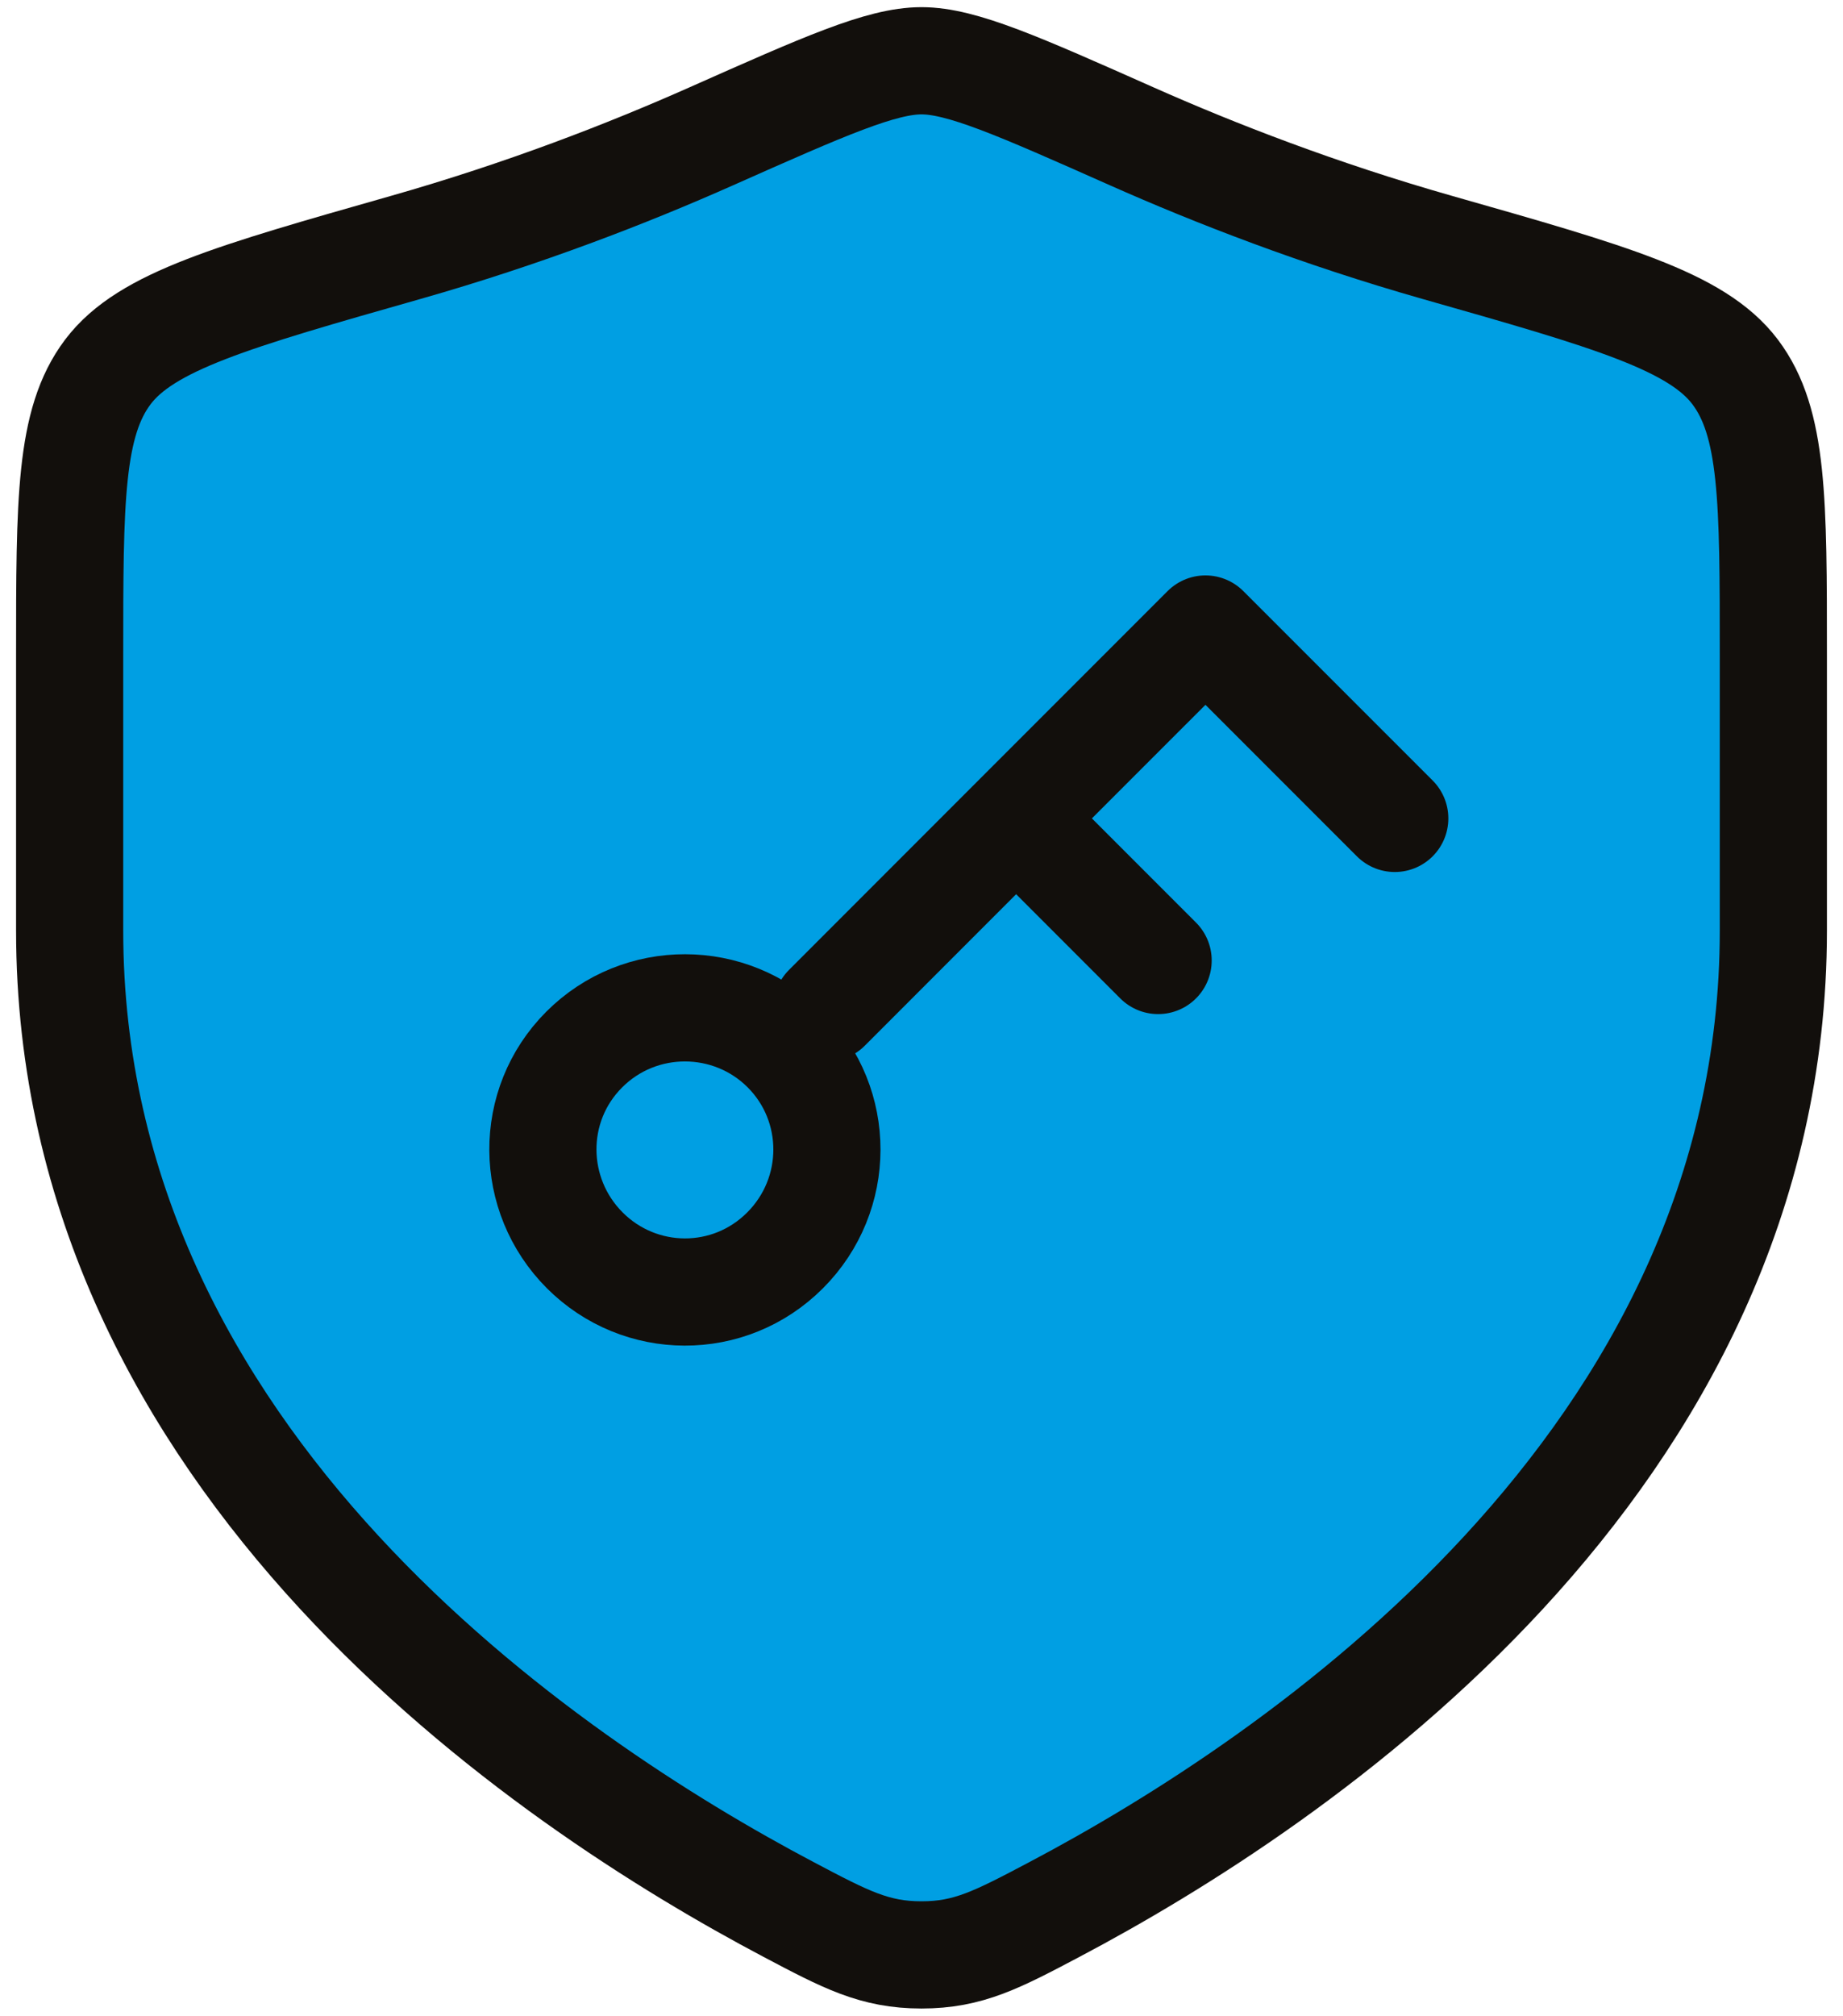
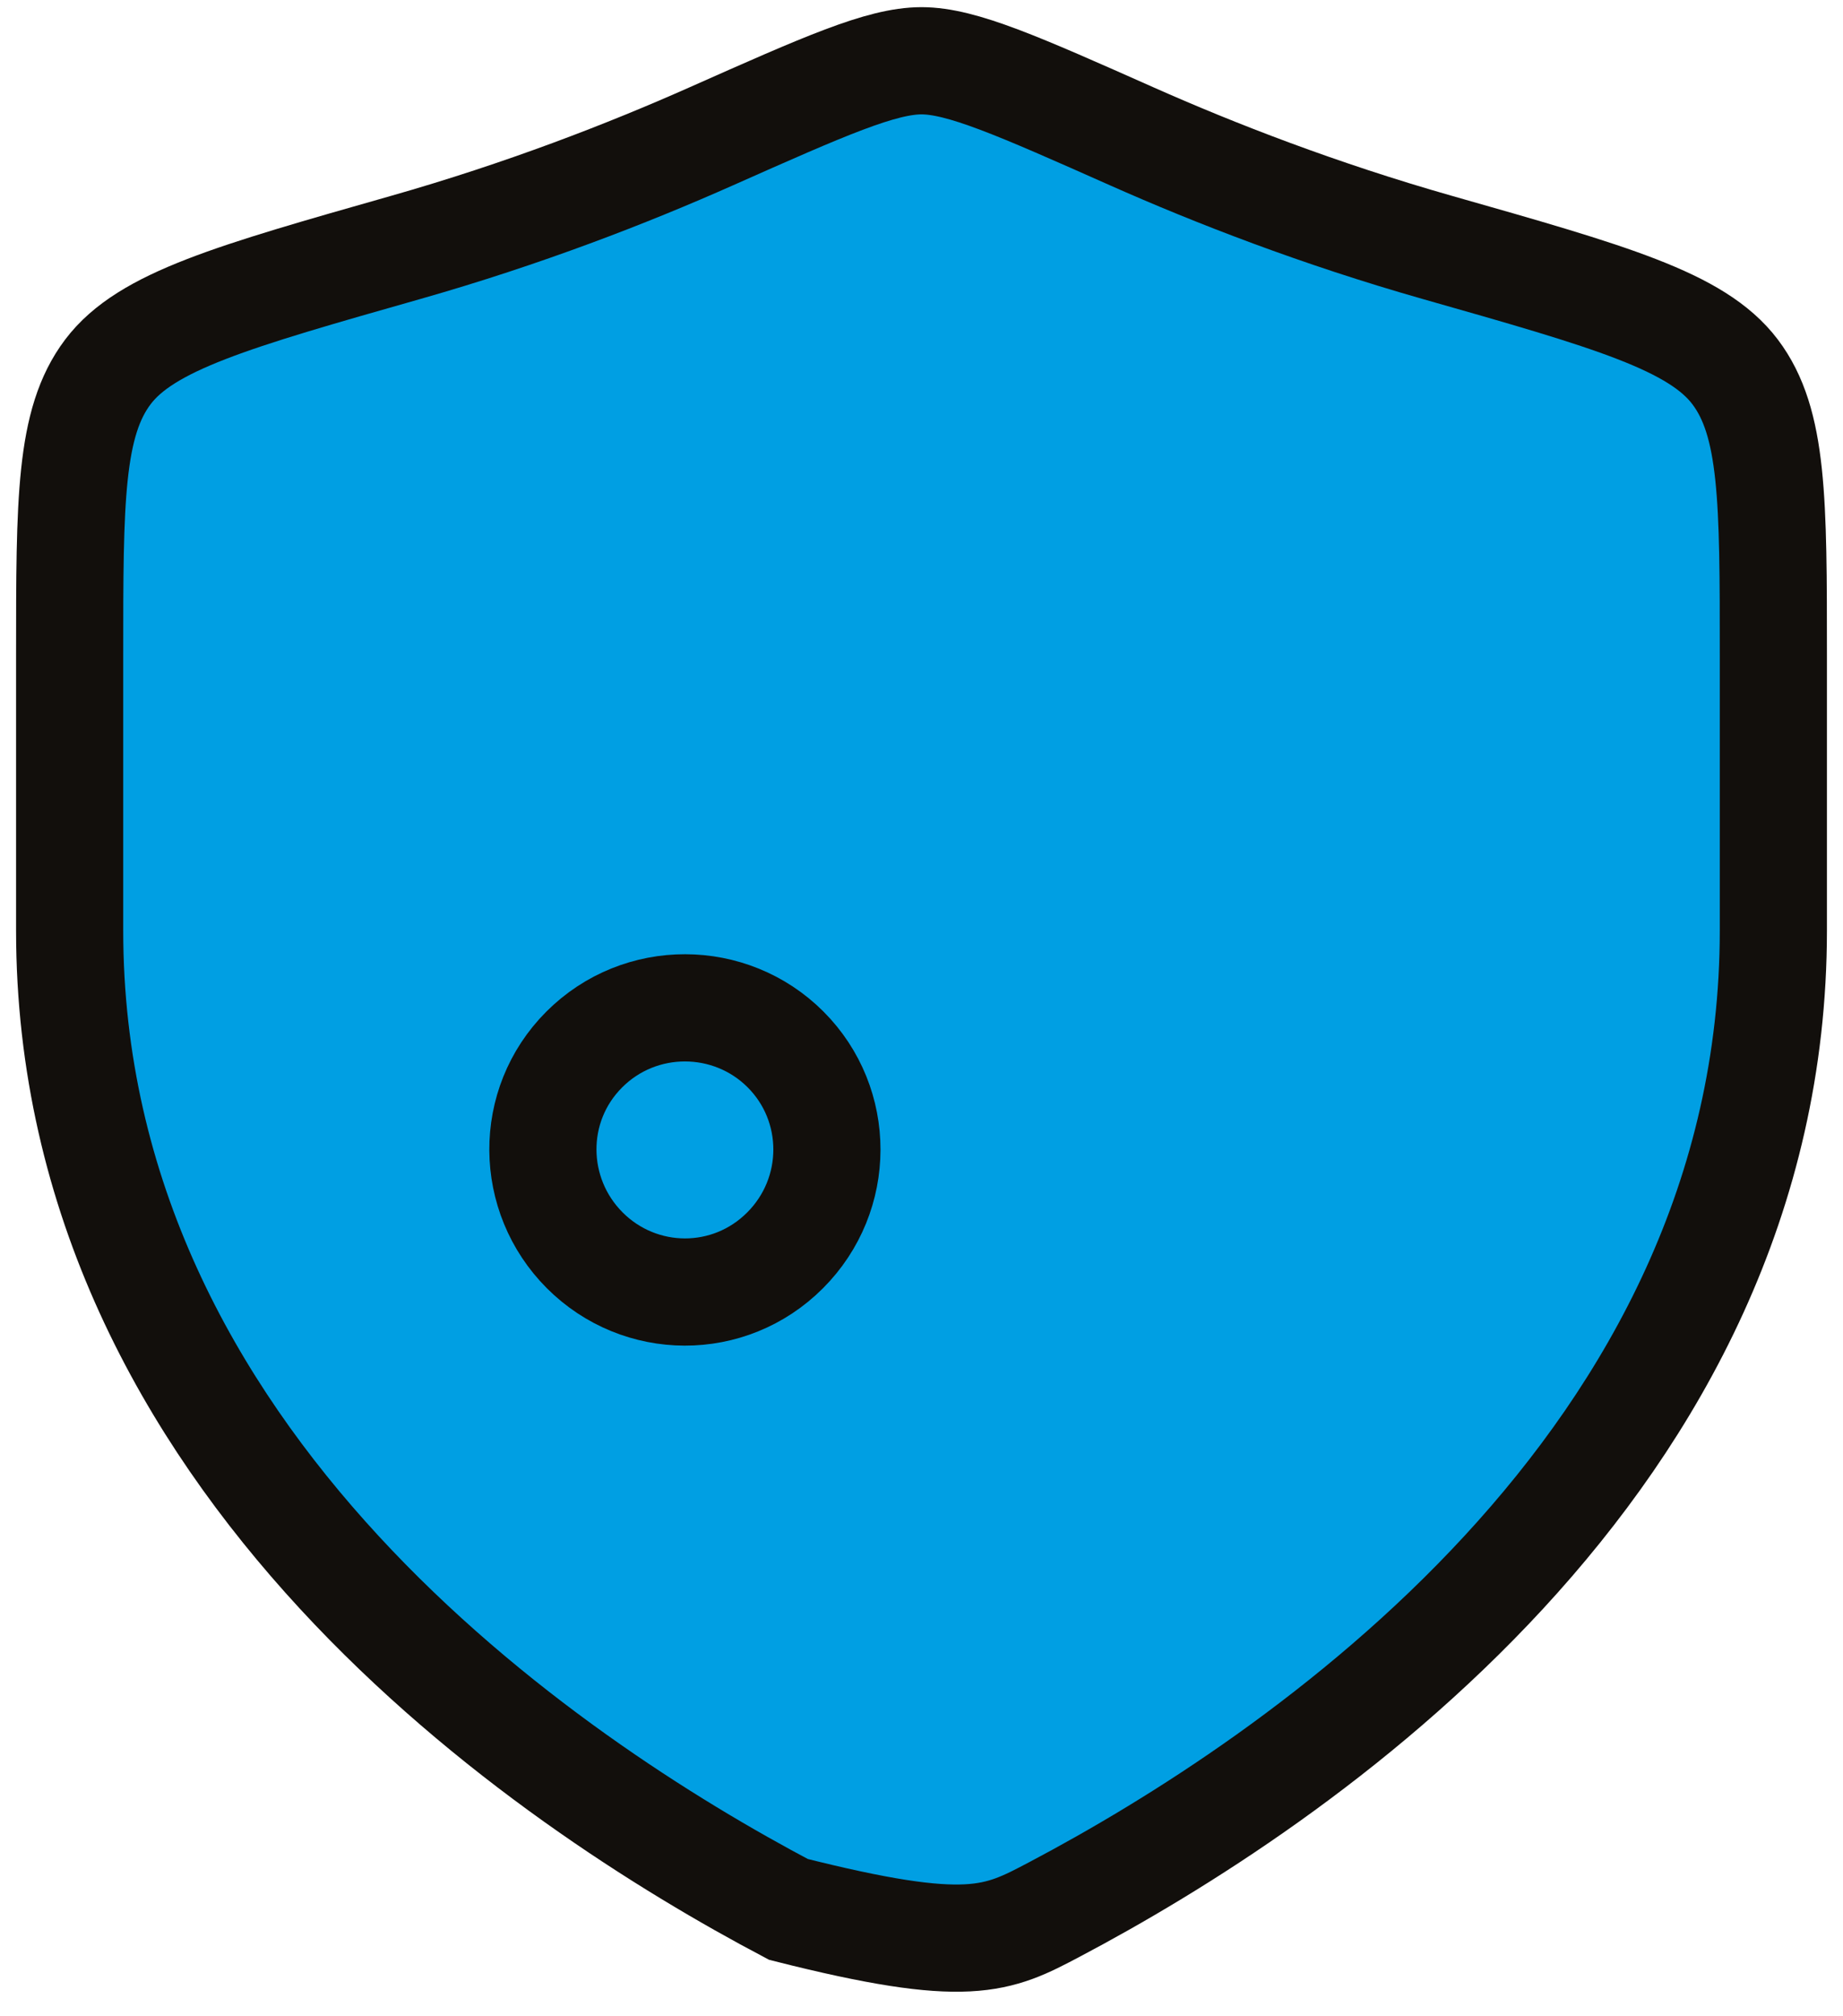
<svg xmlns="http://www.w3.org/2000/svg" width="43" height="47" viewBox="0 0 43 47" fill="none">
-   <path d="M41.375 21.697V15.286C41.375 11.664 41.375 9.853 40.483 8.672C39.59 7.49 37.572 6.917 33.537 5.77C30.78 4.986 28.349 4.042 26.408 3.18C23.76 2.004 22.436 1.417 21.5 1.417C20.564 1.417 19.24 2.004 16.592 3.18C14.651 4.042 12.22 4.986 9.463 5.77C5.428 6.917 3.41 7.49 2.517 8.672C1.625 9.853 1.625 11.664 1.625 15.286V21.697C1.625 34.119 12.805 41.572 18.395 44.522C19.736 45.23 20.406 45.583 21.5 45.583C22.594 45.583 23.264 45.23 24.605 44.522C30.195 41.572 41.375 34.119 41.375 21.697Z" fill="#009FE3" stroke="#120F0C" stroke-width="2.5" stroke-linecap="round" />
+   <path d="M41.375 21.697V15.286C41.375 11.664 41.375 9.853 40.483 8.672C39.59 7.49 37.572 6.917 33.537 5.77C30.78 4.986 28.349 4.042 26.408 3.18C23.76 2.004 22.436 1.417 21.5 1.417C20.564 1.417 19.24 2.004 16.592 3.18C14.651 4.042 12.22 4.986 9.463 5.77C5.428 6.917 3.41 7.49 2.517 8.672C1.625 9.853 1.625 11.664 1.625 15.286V21.697C1.625 34.119 12.805 41.572 18.395 44.522C22.594 45.583 23.264 45.23 24.605 44.522C30.195 41.572 41.375 34.119 41.375 21.697Z" fill="#009FE3" stroke="#120F0C" stroke-width="2.5" stroke-linecap="round" />
  <path d="M18.316 29.156C17.014 30.459 14.93 30.441 13.644 29.155C12.357 27.868 12.329 25.774 13.631 24.472C14.934 23.169 17.042 23.184 18.328 24.47C19.615 25.757 19.619 27.854 18.316 29.156Z" stroke="#120F0C" stroke-width="2.5" />
-   <path d="M19.292 23.5L23.708 19.083M23.708 19.083L28.125 14.667L32.542 19.083M23.708 19.083L27.021 22.396" stroke="#120F0C" stroke-width="2.5" stroke-linecap="round" stroke-linejoin="round" />
</svg>